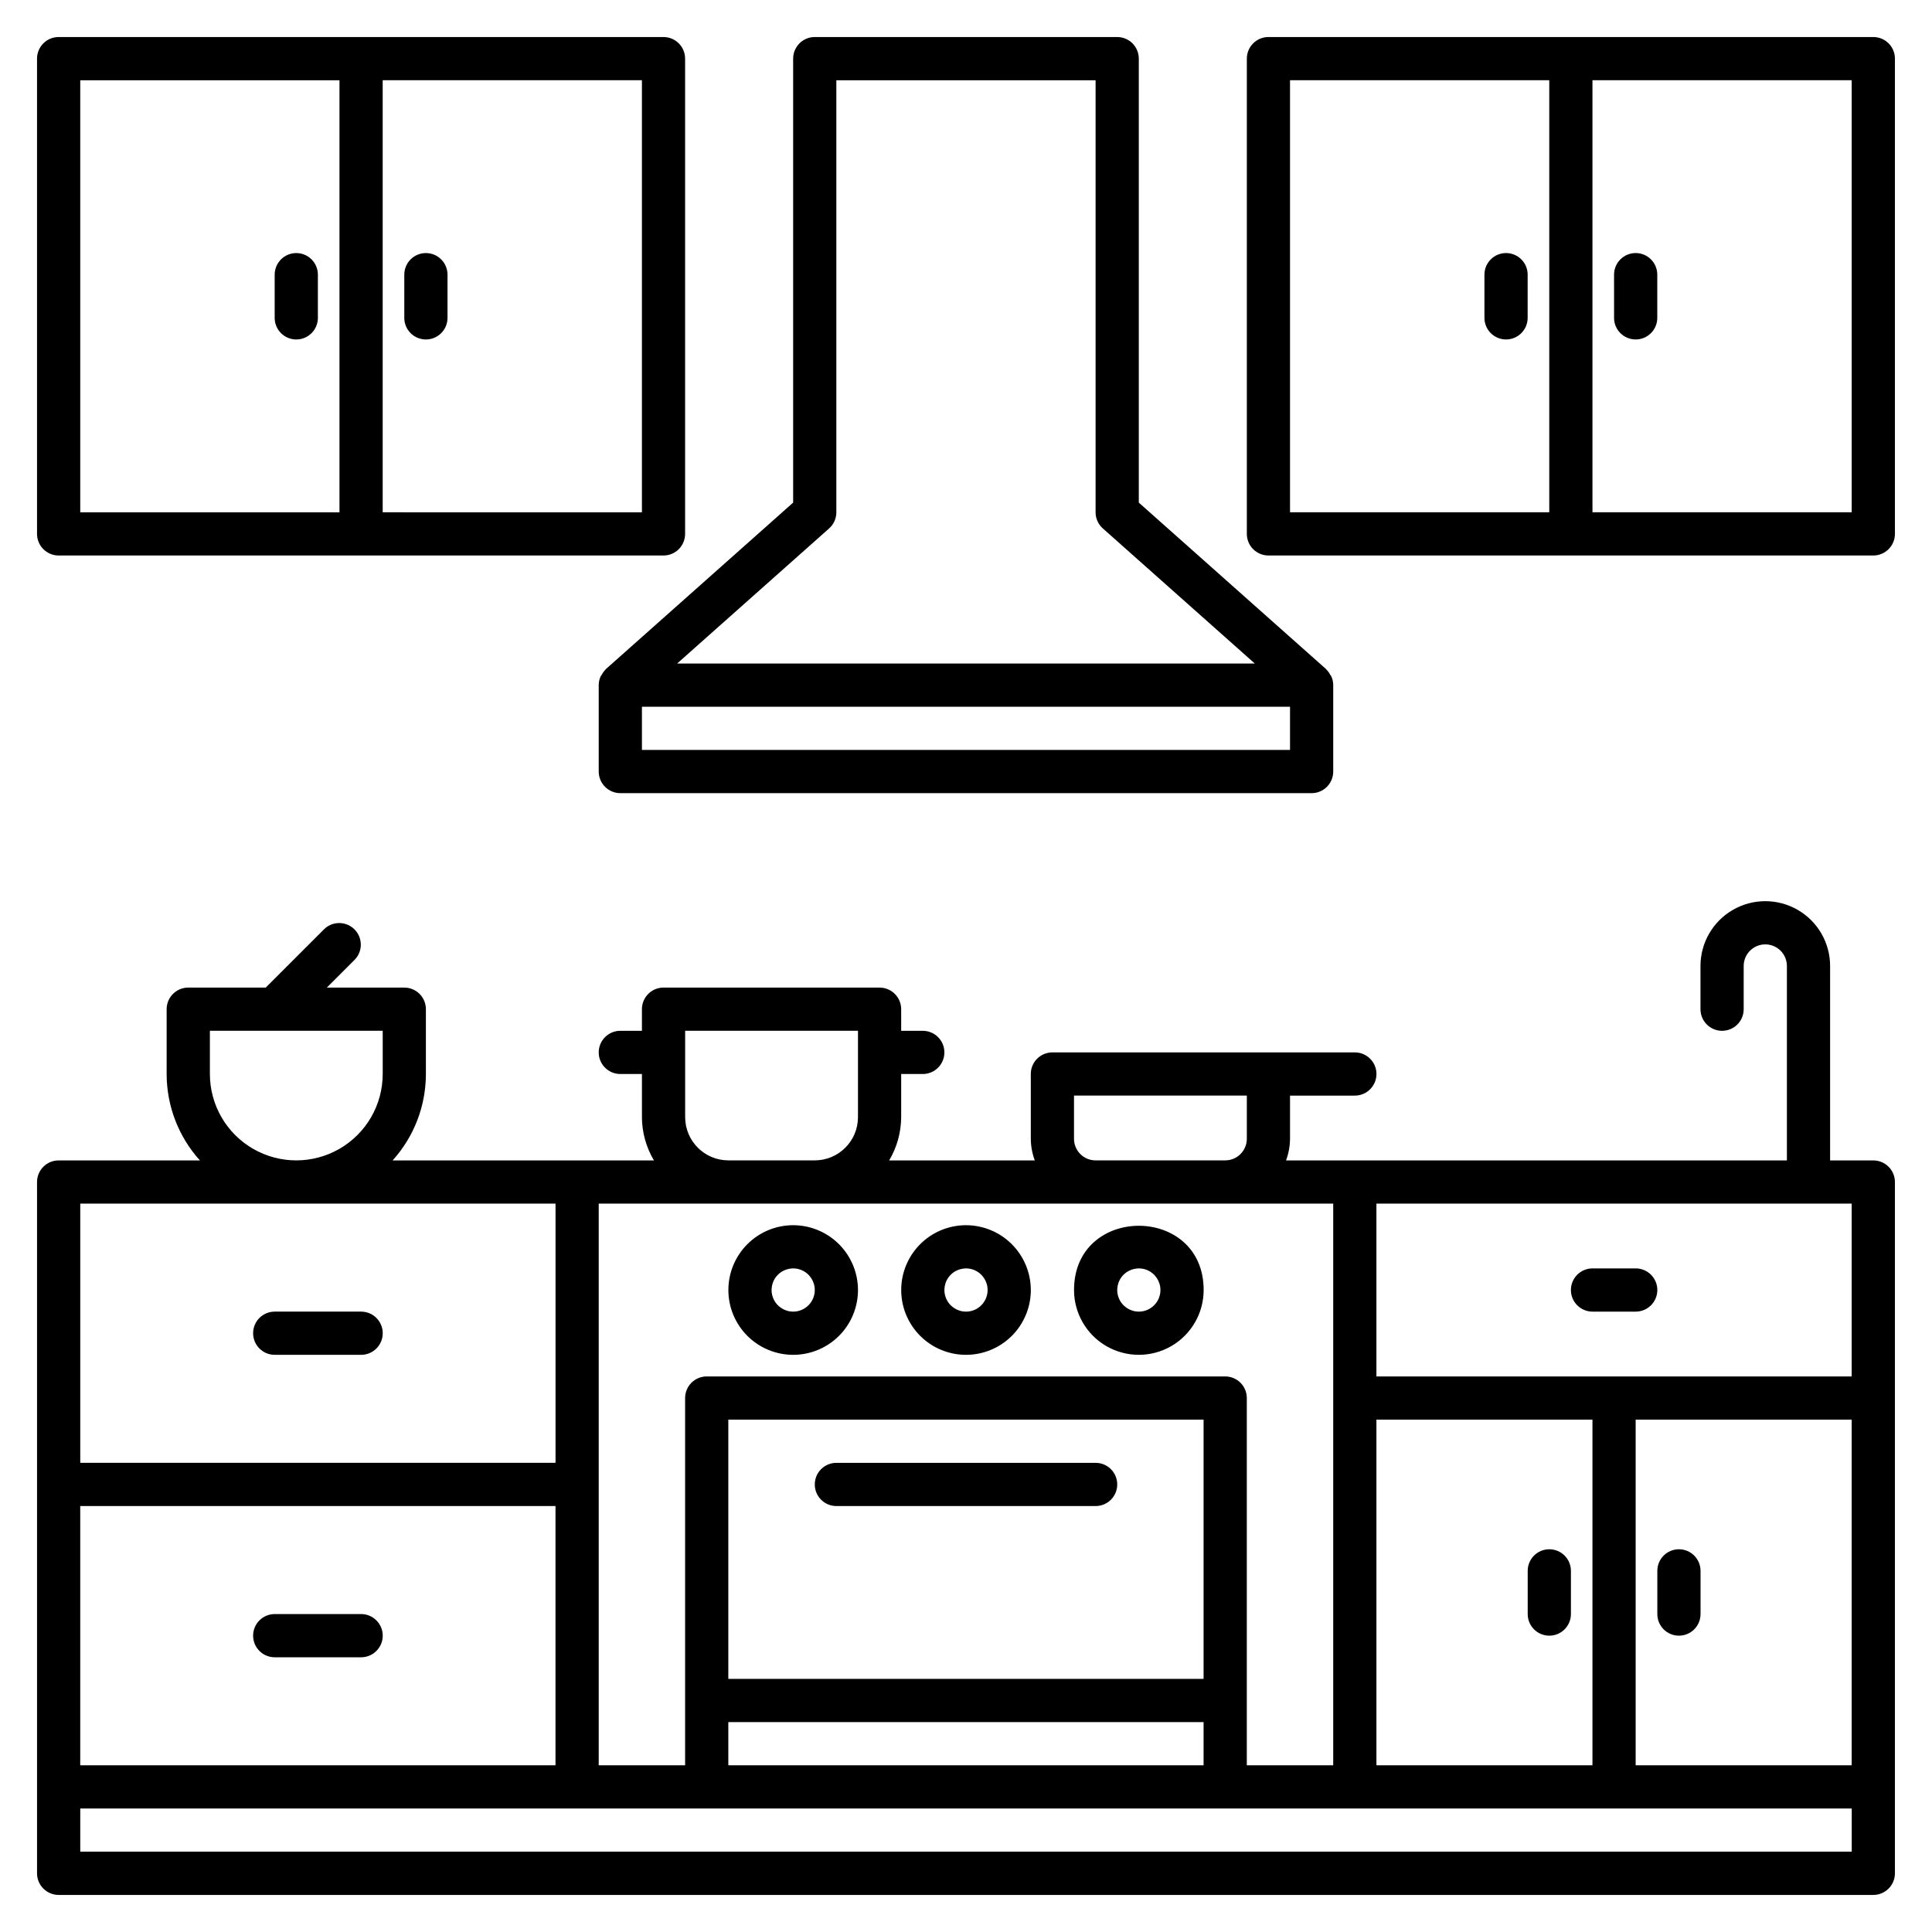
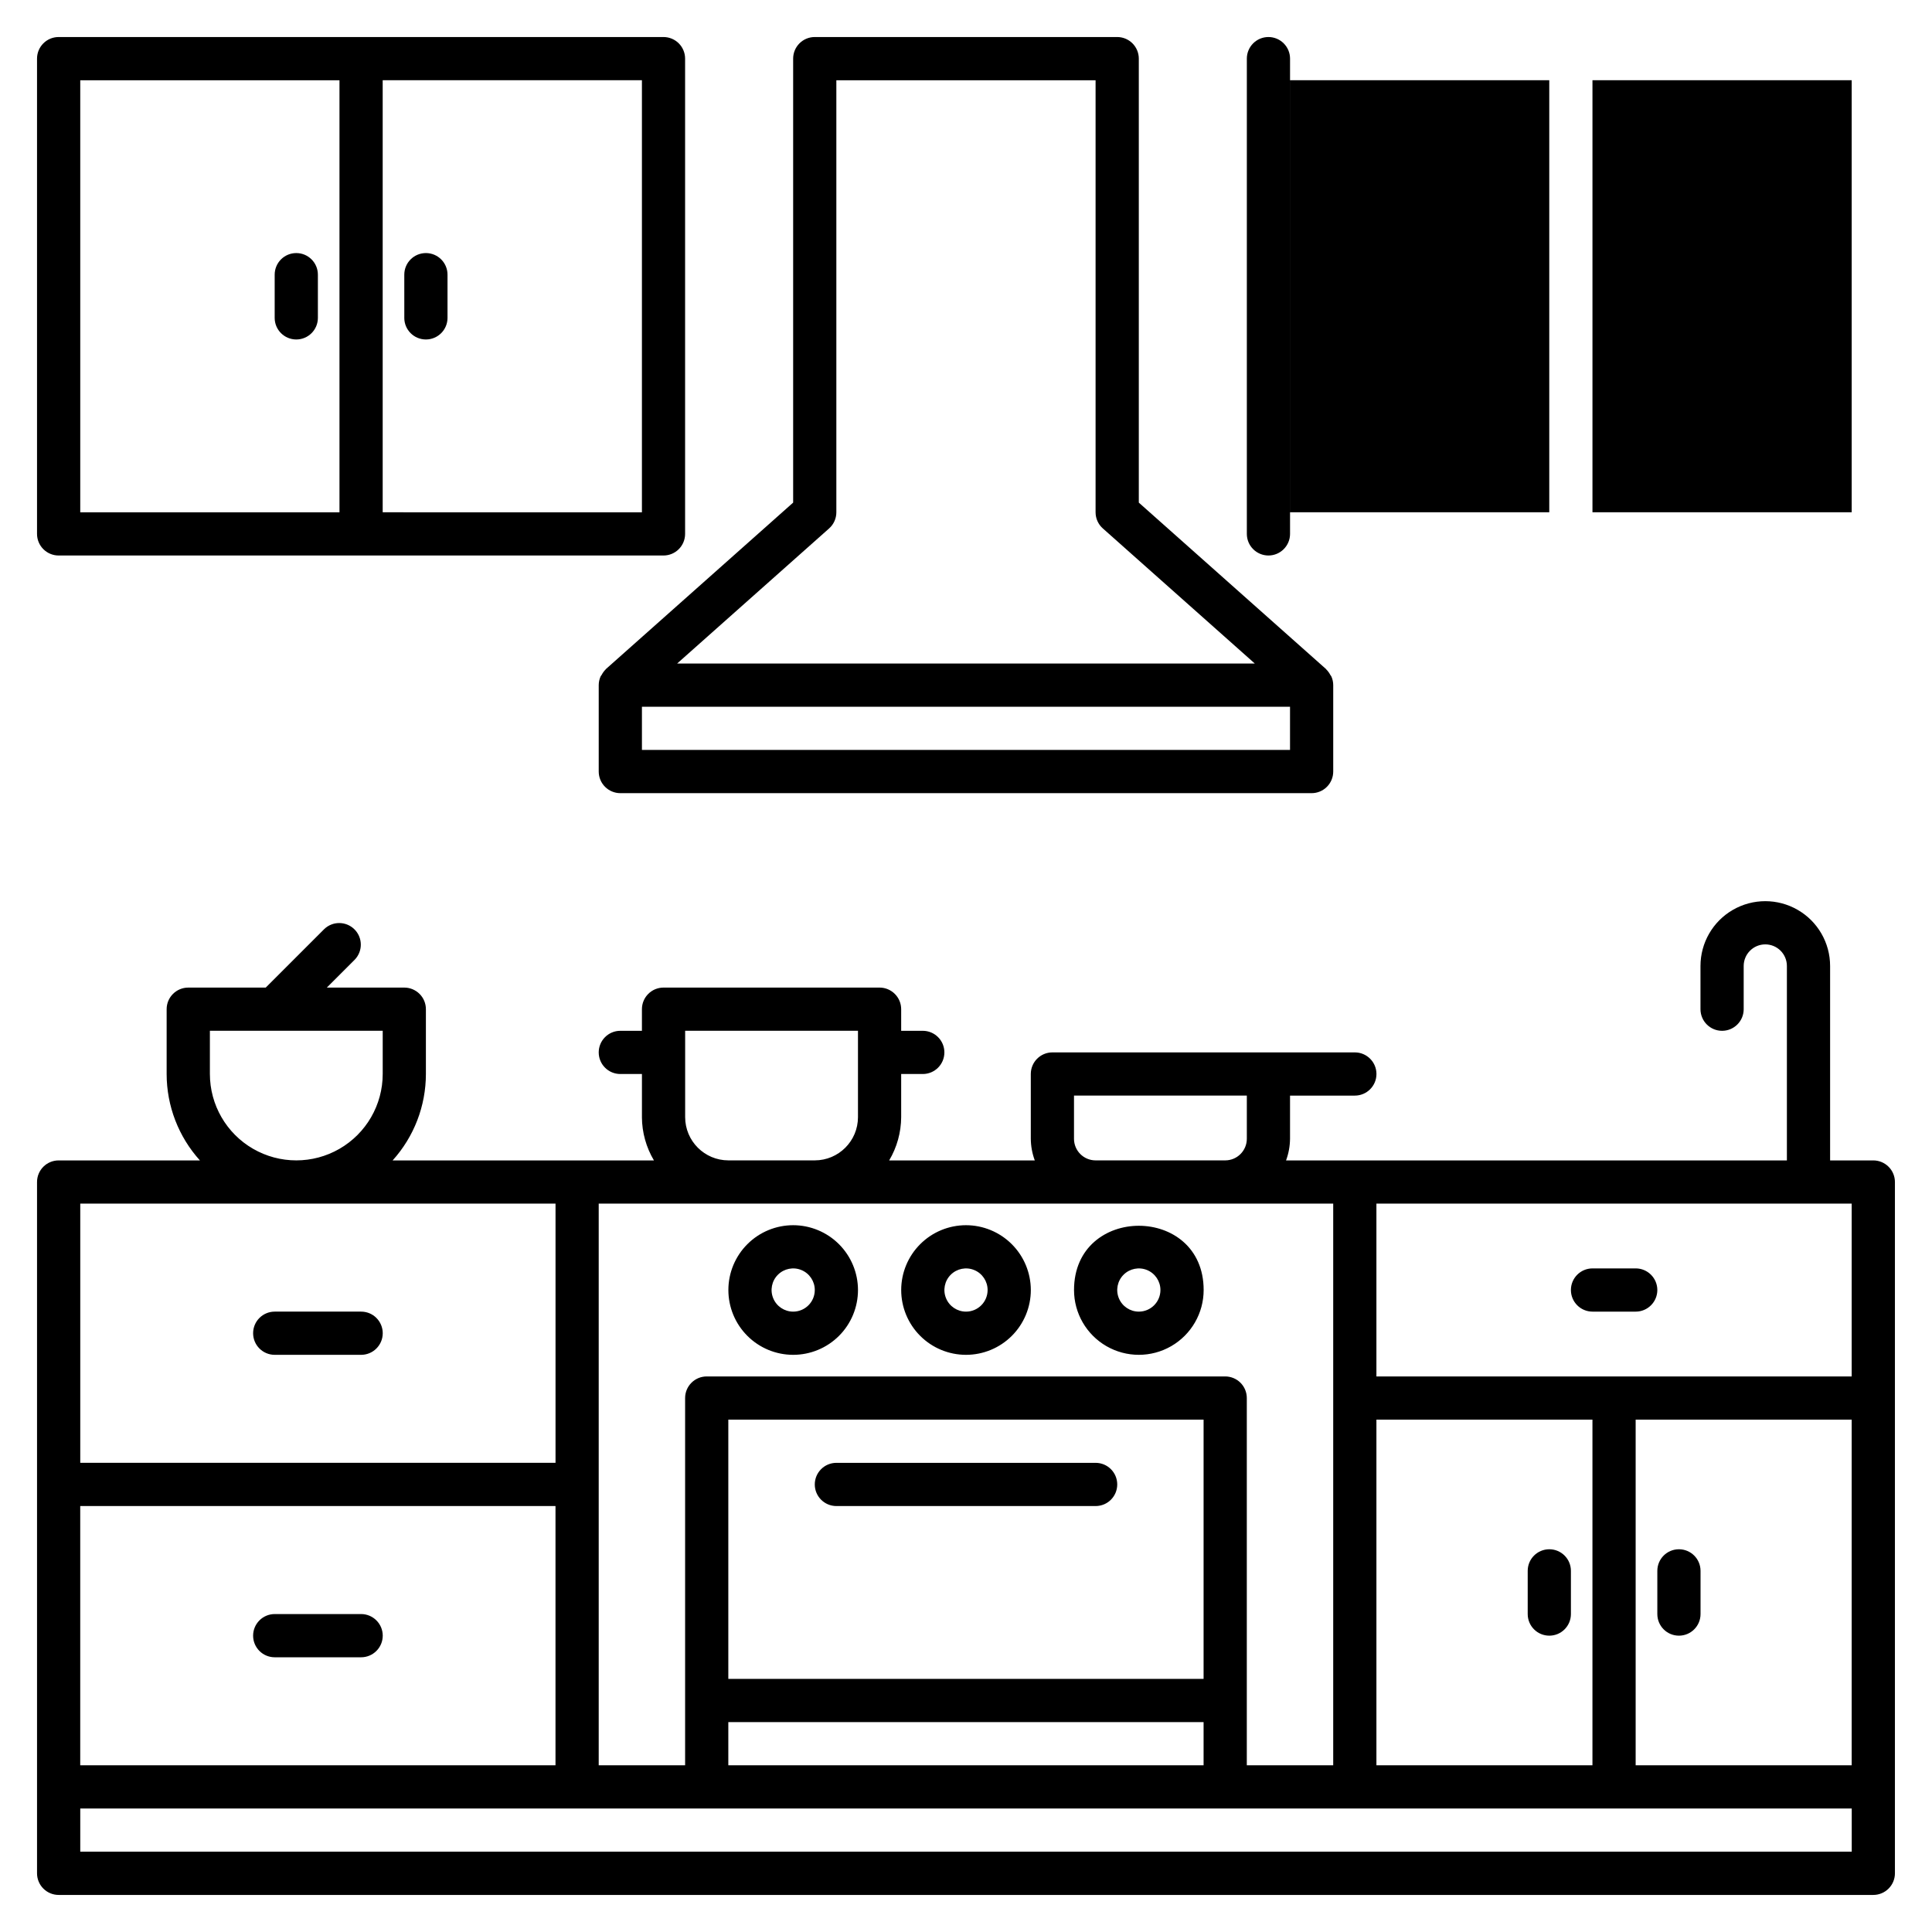
<svg xmlns="http://www.w3.org/2000/svg" fill="#000000" width="800px" height="800px" version="1.1" viewBox="144 144 512 512">
-   <path d="m304.5 321.41c-0.418 0.418-0.77 0.895-1.039 1.418-0.09 0.16-0.23 0.281-0.305 0.449-0.32 0.723-0.484 1.5-0.488 2.289v22.902c0 1.52 0.602 2.973 1.676 4.047 1.074 1.074 2.531 1.68 4.051 1.68h183.2c1.516 0 2.973-0.605 4.047-1.68 1.074-1.074 1.676-2.527 1.676-4.047v-22.902c0-0.789-0.168-1.566-0.488-2.289-0.07-0.164-0.211-0.285-0.301-0.445-0.273-0.523-0.625-1.004-1.043-1.418-0.039-0.035-0.051-0.086-0.09-0.121l-49.602-44.098v-117.66c0-1.516-0.605-2.973-1.68-4.047-1.07-1.074-2.527-1.676-4.047-1.676h-80.152c-3.16 0-5.723 2.562-5.723 5.723v117.66l-49.602 44.094c-0.043 0.035-0.055 0.086-0.094 0.121zm181.37 21.332h-171.75v-11.449h171.75zm-122.15-58.699c1.223-1.082 1.922-2.641 1.922-4.277v-114.5h68.699v114.5c0 1.637 0.703 3.195 1.926 4.277l40.27 35.801h-153.09zm276.73-130.23h-160.3c-3.16 0-5.723 2.562-5.723 5.723v125.95c0 1.52 0.602 2.977 1.676 4.047 1.074 1.074 2.531 1.68 4.047 1.68h160.3c1.52 0 2.973-0.605 4.047-1.68 1.074-1.07 1.68-2.527 1.68-4.047v-125.95c0-1.516-0.605-2.973-1.68-4.047-1.074-1.074-2.527-1.676-4.047-1.676zm-154.58 11.449h68.703v114.5h-68.703zm148.85 114.5h-68.699v-114.5h68.699zm-85.875-62.973v11.449c0 3.16-2.562 5.723-5.727 5.723-3.16 0-5.723-2.562-5.723-5.723v-11.449c0-3.164 2.562-5.727 5.723-5.727 3.164 0 5.727 2.562 5.727 5.727zm22.902 11.449-0.004-11.449c0-3.164 2.566-5.727 5.727-5.727 3.164 0 5.727 2.562 5.727 5.727v11.449c0 3.16-2.562 5.723-5.727 5.723-3.16 0-5.727-2.562-5.727-5.723zm-412.21 62.977h160.3c1.52 0 2.973-0.605 4.047-1.68 1.074-1.07 1.676-2.527 1.676-4.047v-125.95c0-1.516-0.602-2.973-1.676-4.047-1.074-1.074-2.527-1.676-4.047-1.676h-160.3c-3.16 0-5.723 2.562-5.723 5.723v125.95c0 1.52 0.602 2.977 1.676 4.047 1.074 1.074 2.531 1.68 4.047 1.68zm154.58-11.449-68.699-0.004v-114.5h68.699zm-148.85-114.5h68.699v114.5h-68.699zm62.977 51.527v11.449c0 3.16-2.562 5.723-5.727 5.723-3.16 0-5.723-2.562-5.723-5.723v-11.449c0-3.164 2.562-5.727 5.723-5.727 3.164 0 5.727 2.562 5.727 5.727zm22.902 11.449-0.004-11.449c0-3.164 2.562-5.727 5.727-5.727 3.16 0 5.727 2.562 5.727 5.727v11.449c0 3.16-2.566 5.723-5.727 5.723-3.164 0-5.727-2.562-5.727-5.723zm389.3 223.28h-11.449v-51.523c0-6.137-3.273-11.809-8.59-14.875-5.312-3.07-11.859-3.07-17.176 0-5.312 3.066-8.586 8.738-8.586 14.875v11.449c0 3.16 2.562 5.727 5.727 5.727 3.16 0 5.723-2.566 5.723-5.727v-11.449c0-3.164 2.562-5.727 5.727-5.727 3.16 0 5.723 2.562 5.723 5.727v51.527l-132.73-0.004c0.68-1.832 1.035-3.769 1.055-5.723v-11.453h17.176c3.16 0 5.727-2.562 5.727-5.723 0-3.164-2.566-5.727-5.727-5.727h-80.152c-3.16 0-5.723 2.562-5.723 5.727v17.176c0.02 1.953 0.375 3.891 1.055 5.723h-38.59c2.062-3.465 3.16-7.418 3.184-11.449v-11.449h5.727-0.004c3.164 0 5.727-2.562 5.727-5.727 0-3.16-2.562-5.723-5.727-5.723h-5.723v-5.727c0-1.52-0.605-2.977-1.68-4.047-1.07-1.074-2.527-1.68-4.047-1.68h-57.25c-3.164 0-5.727 2.562-5.727 5.727v5.727h-5.723c-3.164 0-5.727 2.562-5.727 5.723 0 3.164 2.562 5.727 5.727 5.727h5.727v11.449h-0.004c0.023 4.031 1.121 7.984 3.184 11.449h-69.25c5.672-6.277 8.812-14.438 8.816-22.898v-17.176c0-1.52-0.602-2.977-1.676-4.047-1.074-1.074-2.531-1.68-4.051-1.68h-20.527l7.402-7.402c2.168-2.246 2.137-5.816-0.07-8.023-2.211-2.211-5.781-2.242-8.027-0.07l-15.496 15.496h-20.531c-3.16 0-5.727 2.562-5.727 5.727v17.176c0.004 8.461 3.144 16.621 8.816 22.898h-37.441c-3.16 0-5.723 2.562-5.723 5.727v183.2c0 1.52 0.602 2.973 1.676 4.047 1.074 1.074 2.531 1.68 4.047 1.68h480.91c1.52 0 2.973-0.605 4.047-1.68s1.68-2.527 1.68-4.047v-183.2c0-1.52-0.605-2.977-1.68-4.047-1.074-1.074-2.527-1.68-4.047-1.68zm-131.68 160.3v-91.602h57.25v91.602zm68.699-91.602h57.25v91.602h-57.25zm57.25-11.449h-125.95v-45.801h125.95zm-137.4 103.05h-22.898v-97.328c0-1.52-0.605-2.973-1.676-4.047-1.074-1.074-2.531-1.676-4.051-1.676h-137.4c-3.16 0-5.727 2.562-5.727 5.723v97.328h-22.898v-148.85h194.65zm-34.352-22.902h-125.95v-68.699h125.95zm-125.95 11.453h125.95v11.449h-125.95zm-171.75 11.449v-68.703h125.95v68.703zm263.36-166.03v-11.453h45.801v11.453c-0.004 3.16-2.566 5.723-5.727 5.723h-34.352c-3.16 0-5.723-2.562-5.723-5.723zm-103.05-5.727v-22.898h45.801v22.902-0.004c-0.008 6.32-5.129 11.441-11.449 11.449h-22.898c-6.32-0.008-11.441-5.129-11.453-11.449zm-125.95-11.449v-11.449h45.801v11.449c0 8.18-4.367 15.742-11.453 19.832-7.082 4.09-15.812 4.09-22.898 0-7.086-4.09-11.449-11.652-11.449-19.832zm-34.352 34.352h125.95v68.699h-125.95zm469.46 171.75h-469.46v-11.449h469.46zm-389.3-137.4c0 1.52-0.605 2.977-1.68 4.051-1.07 1.074-2.527 1.676-4.047 1.676h-22.898c-3.164 0-5.727-2.562-5.727-5.727 0-3.16 2.562-5.723 5.727-5.723h22.902-0.004c1.52 0 2.977 0.602 4.047 1.676 1.074 1.074 1.68 2.531 1.68 4.047zm337.78-11.449c0 1.52-0.605 2.977-1.68 4.047-1.07 1.074-2.527 1.68-4.047 1.68h-11.449c-3.164 0-5.727-2.566-5.727-5.727s2.562-5.727 5.727-5.727h11.449c1.52 0 2.977 0.605 4.047 1.68 1.074 1.074 1.68 2.527 1.68 4.047zm-337.78 91.602c0 1.52-0.605 2.977-1.68 4.047-1.07 1.074-2.527 1.68-4.047 1.68h-22.898c-3.164 0-5.727-2.562-5.727-5.727 0-3.16 2.562-5.727 5.727-5.727h22.902-0.004c1.52 0 2.977 0.605 4.047 1.68 1.074 1.074 1.68 2.527 1.68 4.047zm349.23-17.176v11.449c0 3.164-2.562 5.727-5.727 5.727-3.16 0-5.723-2.562-5.723-5.727v-11.449c0-3.16 2.562-5.723 5.723-5.723 3.164 0 5.727 2.562 5.727 5.723zm-34.352 0v11.449c0 3.164-2.562 5.727-5.723 5.727-3.164 0-5.727-2.562-5.727-5.727v-11.449c0-3.16 2.562-5.723 5.727-5.723 3.16 0 5.723 2.562 5.723 5.723zm-131.68-74.426c0 6.137 3.273 11.805 8.586 14.875 5.316 3.066 11.863 3.066 17.176 0 5.312-3.07 8.59-8.738 8.59-14.875 0-22.695-34.352-22.703-34.352 0zm17.176 5.727c-2.316 0-4.406-1.395-5.289-3.535-0.887-2.141-0.398-4.602 1.238-6.238s4.102-2.129 6.242-1.242c2.137 0.887 3.531 2.973 3.531 5.289 0 3.16-2.562 5.723-5.723 5.727zm-45.801-22.902c-4.559 0-8.926 1.809-12.145 5.031-3.223 3.223-5.031 7.59-5.031 12.145s1.809 8.926 5.031 12.145c3.219 3.223 7.586 5.031 12.145 5.031 4.555 0 8.922-1.809 12.145-5.031 3.219-3.219 5.031-7.59 5.031-12.145-0.008-4.555-1.816-8.918-5.039-12.141-3.219-3.219-7.586-5.031-12.137-5.035zm0 22.902c-2.316 0-4.406-1.395-5.289-3.535-0.887-2.141-0.398-4.602 1.238-6.238s4.102-2.129 6.238-1.242c2.141 0.887 3.535 2.973 3.535 5.289 0 3.16-2.562 5.723-5.723 5.727zm-45.801-22.902c-4.559 0-8.926 1.809-12.145 5.031-3.223 3.223-5.031 7.59-5.031 12.145s1.809 8.926 5.031 12.145c3.219 3.223 7.586 5.031 12.145 5.031 4.555 0 8.922-1.809 12.145-5.031 3.219-3.219 5.027-7.59 5.027-12.145-0.004-4.555-1.812-8.918-5.035-12.141-3.219-3.219-7.586-5.031-12.137-5.035zm0 22.902c-2.316 0-4.406-1.395-5.289-3.535-0.887-2.141-0.398-4.602 1.238-6.238 1.637-1.637 4.102-2.129 6.238-1.242 2.141 0.887 3.535 2.973 3.535 5.289 0 3.16-2.562 5.723-5.723 5.727zm5.727 45.801h-0.004c0-3.164 2.562-5.727 5.727-5.727h68.699c3.164 0 5.727 2.562 5.727 5.727 0 3.16-2.562 5.723-5.727 5.723h-68.699c-3.164 0-5.727-2.562-5.727-5.723z" />
+   <path d="m304.5 321.41c-0.418 0.418-0.77 0.895-1.039 1.418-0.09 0.16-0.23 0.281-0.305 0.449-0.32 0.723-0.484 1.5-0.488 2.289v22.902c0 1.52 0.602 2.973 1.676 4.047 1.074 1.074 2.531 1.68 4.051 1.68h183.2c1.516 0 2.973-0.605 4.047-1.68 1.074-1.074 1.676-2.527 1.676-4.047v-22.902c0-0.789-0.168-1.566-0.488-2.289-0.07-0.164-0.211-0.285-0.301-0.445-0.273-0.523-0.625-1.004-1.043-1.418-0.039-0.035-0.051-0.086-0.09-0.121l-49.602-44.098v-117.66c0-1.516-0.605-2.973-1.68-4.047-1.07-1.074-2.527-1.676-4.047-1.676h-80.152c-3.16 0-5.723 2.562-5.723 5.723v117.66l-49.602 44.094c-0.043 0.035-0.055 0.086-0.094 0.121zm181.37 21.332h-171.75v-11.449h171.75zm-122.15-58.699c1.223-1.082 1.922-2.641 1.922-4.277v-114.5h68.699v114.5c0 1.637 0.703 3.195 1.926 4.277l40.27 35.801h-153.09zm276.73-130.23h-160.3c-3.16 0-5.723 2.562-5.723 5.723v125.95c0 1.52 0.602 2.977 1.676 4.047 1.074 1.074 2.531 1.68 4.047 1.68c1.52 0 2.973-0.605 4.047-1.68 1.074-1.07 1.68-2.527 1.68-4.047v-125.95c0-1.516-0.605-2.973-1.68-4.047-1.074-1.074-2.527-1.676-4.047-1.676zm-154.58 11.449h68.703v114.5h-68.703zm148.85 114.5h-68.699v-114.5h68.699zm-85.875-62.973v11.449c0 3.16-2.562 5.723-5.727 5.723-3.16 0-5.723-2.562-5.723-5.723v-11.449c0-3.164 2.562-5.727 5.723-5.727 3.164 0 5.727 2.562 5.727 5.727zm22.902 11.449-0.004-11.449c0-3.164 2.566-5.727 5.727-5.727 3.164 0 5.727 2.562 5.727 5.727v11.449c0 3.16-2.562 5.723-5.727 5.723-3.16 0-5.727-2.562-5.727-5.723zm-412.21 62.977h160.3c1.52 0 2.973-0.605 4.047-1.68 1.074-1.07 1.676-2.527 1.676-4.047v-125.95c0-1.516-0.602-2.973-1.676-4.047-1.074-1.074-2.527-1.676-4.047-1.676h-160.3c-3.16 0-5.723 2.562-5.723 5.723v125.95c0 1.52 0.602 2.977 1.676 4.047 1.074 1.074 2.531 1.68 4.047 1.68zm154.58-11.449-68.699-0.004v-114.5h68.699zm-148.85-114.5h68.699v114.5h-68.699zm62.977 51.527v11.449c0 3.16-2.562 5.723-5.727 5.723-3.16 0-5.723-2.562-5.723-5.723v-11.449c0-3.164 2.562-5.727 5.723-5.727 3.164 0 5.727 2.562 5.727 5.727zm22.902 11.449-0.004-11.449c0-3.164 2.562-5.727 5.727-5.727 3.16 0 5.727 2.562 5.727 5.727v11.449c0 3.16-2.566 5.723-5.727 5.723-3.164 0-5.727-2.562-5.727-5.723zm389.3 223.28h-11.449v-51.523c0-6.137-3.273-11.809-8.59-14.875-5.312-3.07-11.859-3.07-17.176 0-5.312 3.066-8.586 8.738-8.586 14.875v11.449c0 3.16 2.562 5.727 5.727 5.727 3.16 0 5.723-2.566 5.723-5.727v-11.449c0-3.164 2.562-5.727 5.727-5.727 3.16 0 5.723 2.562 5.723 5.727v51.527l-132.73-0.004c0.68-1.832 1.035-3.769 1.055-5.723v-11.453h17.176c3.16 0 5.727-2.562 5.727-5.723 0-3.164-2.566-5.727-5.727-5.727h-80.152c-3.16 0-5.723 2.562-5.723 5.727v17.176c0.02 1.953 0.375 3.891 1.055 5.723h-38.59c2.062-3.465 3.16-7.418 3.184-11.449v-11.449h5.727-0.004c3.164 0 5.727-2.562 5.727-5.727 0-3.16-2.562-5.723-5.727-5.723h-5.723v-5.727c0-1.52-0.605-2.977-1.68-4.047-1.07-1.074-2.527-1.68-4.047-1.68h-57.25c-3.164 0-5.727 2.562-5.727 5.727v5.727h-5.723c-3.164 0-5.727 2.562-5.727 5.723 0 3.164 2.562 5.727 5.727 5.727h5.727v11.449h-0.004c0.023 4.031 1.121 7.984 3.184 11.449h-69.25c5.672-6.277 8.812-14.438 8.816-22.898v-17.176c0-1.52-0.602-2.977-1.676-4.047-1.074-1.074-2.531-1.68-4.051-1.68h-20.527l7.402-7.402c2.168-2.246 2.137-5.816-0.07-8.023-2.211-2.211-5.781-2.242-8.027-0.07l-15.496 15.496h-20.531c-3.16 0-5.727 2.562-5.727 5.727v17.176c0.004 8.461 3.144 16.621 8.816 22.898h-37.441c-3.16 0-5.723 2.562-5.723 5.727v183.2c0 1.52 0.602 2.973 1.676 4.047 1.074 1.074 2.531 1.68 4.047 1.68h480.91c1.52 0 2.973-0.605 4.047-1.68s1.68-2.527 1.68-4.047v-183.2c0-1.52-0.605-2.977-1.68-4.047-1.074-1.074-2.527-1.68-4.047-1.68zm-131.68 160.3v-91.602h57.25v91.602zm68.699-91.602h57.25v91.602h-57.25zm57.25-11.449h-125.95v-45.801h125.95zm-137.4 103.05h-22.898v-97.328c0-1.52-0.605-2.973-1.676-4.047-1.074-1.074-2.531-1.676-4.051-1.676h-137.4c-3.16 0-5.727 2.562-5.727 5.723v97.328h-22.898v-148.85h194.65zm-34.352-22.902h-125.95v-68.699h125.95zm-125.95 11.453h125.95v11.449h-125.95zm-171.75 11.449v-68.703h125.95v68.703zm263.36-166.03v-11.453h45.801v11.453c-0.004 3.16-2.566 5.723-5.727 5.723h-34.352c-3.16 0-5.723-2.562-5.723-5.723zm-103.05-5.727v-22.898h45.801v22.902-0.004c-0.008 6.32-5.129 11.441-11.449 11.449h-22.898c-6.32-0.008-11.441-5.129-11.453-11.449zm-125.95-11.449v-11.449h45.801v11.449c0 8.18-4.367 15.742-11.453 19.832-7.082 4.09-15.812 4.09-22.898 0-7.086-4.09-11.449-11.652-11.449-19.832zm-34.352 34.352h125.95v68.699h-125.95zm469.46 171.75h-469.46v-11.449h469.46zm-389.3-137.4c0 1.52-0.605 2.977-1.68 4.051-1.07 1.074-2.527 1.676-4.047 1.676h-22.898c-3.164 0-5.727-2.562-5.727-5.727 0-3.16 2.562-5.723 5.727-5.723h22.902-0.004c1.52 0 2.977 0.602 4.047 1.676 1.074 1.074 1.68 2.531 1.68 4.047zm337.78-11.449c0 1.52-0.605 2.977-1.68 4.047-1.07 1.074-2.527 1.68-4.047 1.68h-11.449c-3.164 0-5.727-2.566-5.727-5.727s2.562-5.727 5.727-5.727h11.449c1.52 0 2.977 0.605 4.047 1.68 1.074 1.074 1.68 2.527 1.68 4.047zm-337.78 91.602c0 1.52-0.605 2.977-1.68 4.047-1.07 1.074-2.527 1.68-4.047 1.68h-22.898c-3.164 0-5.727-2.562-5.727-5.727 0-3.16 2.562-5.727 5.727-5.727h22.902-0.004c1.52 0 2.977 0.605 4.047 1.68 1.074 1.074 1.68 2.527 1.68 4.047zm349.23-17.176v11.449c0 3.164-2.562 5.727-5.727 5.727-3.16 0-5.723-2.562-5.723-5.727v-11.449c0-3.16 2.562-5.723 5.723-5.723 3.164 0 5.727 2.562 5.727 5.723zm-34.352 0v11.449c0 3.164-2.562 5.727-5.723 5.727-3.164 0-5.727-2.562-5.727-5.727v-11.449c0-3.16 2.562-5.723 5.727-5.723 3.16 0 5.723 2.562 5.723 5.723zm-131.68-74.426c0 6.137 3.273 11.805 8.586 14.875 5.316 3.066 11.863 3.066 17.176 0 5.312-3.07 8.59-8.738 8.59-14.875 0-22.695-34.352-22.703-34.352 0zm17.176 5.727c-2.316 0-4.406-1.395-5.289-3.535-0.887-2.141-0.398-4.602 1.238-6.238s4.102-2.129 6.242-1.242c2.137 0.887 3.531 2.973 3.531 5.289 0 3.16-2.562 5.723-5.723 5.727zm-45.801-22.902c-4.559 0-8.926 1.809-12.145 5.031-3.223 3.223-5.031 7.59-5.031 12.145s1.809 8.926 5.031 12.145c3.219 3.223 7.586 5.031 12.145 5.031 4.555 0 8.922-1.809 12.145-5.031 3.219-3.219 5.031-7.59 5.031-12.145-0.008-4.555-1.816-8.918-5.039-12.141-3.219-3.219-7.586-5.031-12.137-5.035zm0 22.902c-2.316 0-4.406-1.395-5.289-3.535-0.887-2.141-0.398-4.602 1.238-6.238s4.102-2.129 6.238-1.242c2.141 0.887 3.535 2.973 3.535 5.289 0 3.16-2.562 5.723-5.723 5.727zm-45.801-22.902c-4.559 0-8.926 1.809-12.145 5.031-3.223 3.223-5.031 7.59-5.031 12.145s1.809 8.926 5.031 12.145c3.219 3.223 7.586 5.031 12.145 5.031 4.555 0 8.922-1.809 12.145-5.031 3.219-3.219 5.027-7.59 5.027-12.145-0.004-4.555-1.812-8.918-5.035-12.141-3.219-3.219-7.586-5.031-12.137-5.035zm0 22.902c-2.316 0-4.406-1.395-5.289-3.535-0.887-2.141-0.398-4.602 1.238-6.238 1.637-1.637 4.102-2.129 6.238-1.242 2.141 0.887 3.535 2.973 3.535 5.289 0 3.16-2.562 5.723-5.723 5.727zm5.727 45.801h-0.004c0-3.164 2.562-5.727 5.727-5.727h68.699c3.164 0 5.727 2.562 5.727 5.727 0 3.16-2.562 5.723-5.727 5.723h-68.699c-3.164 0-5.727-2.562-5.727-5.723z" />
</svg>